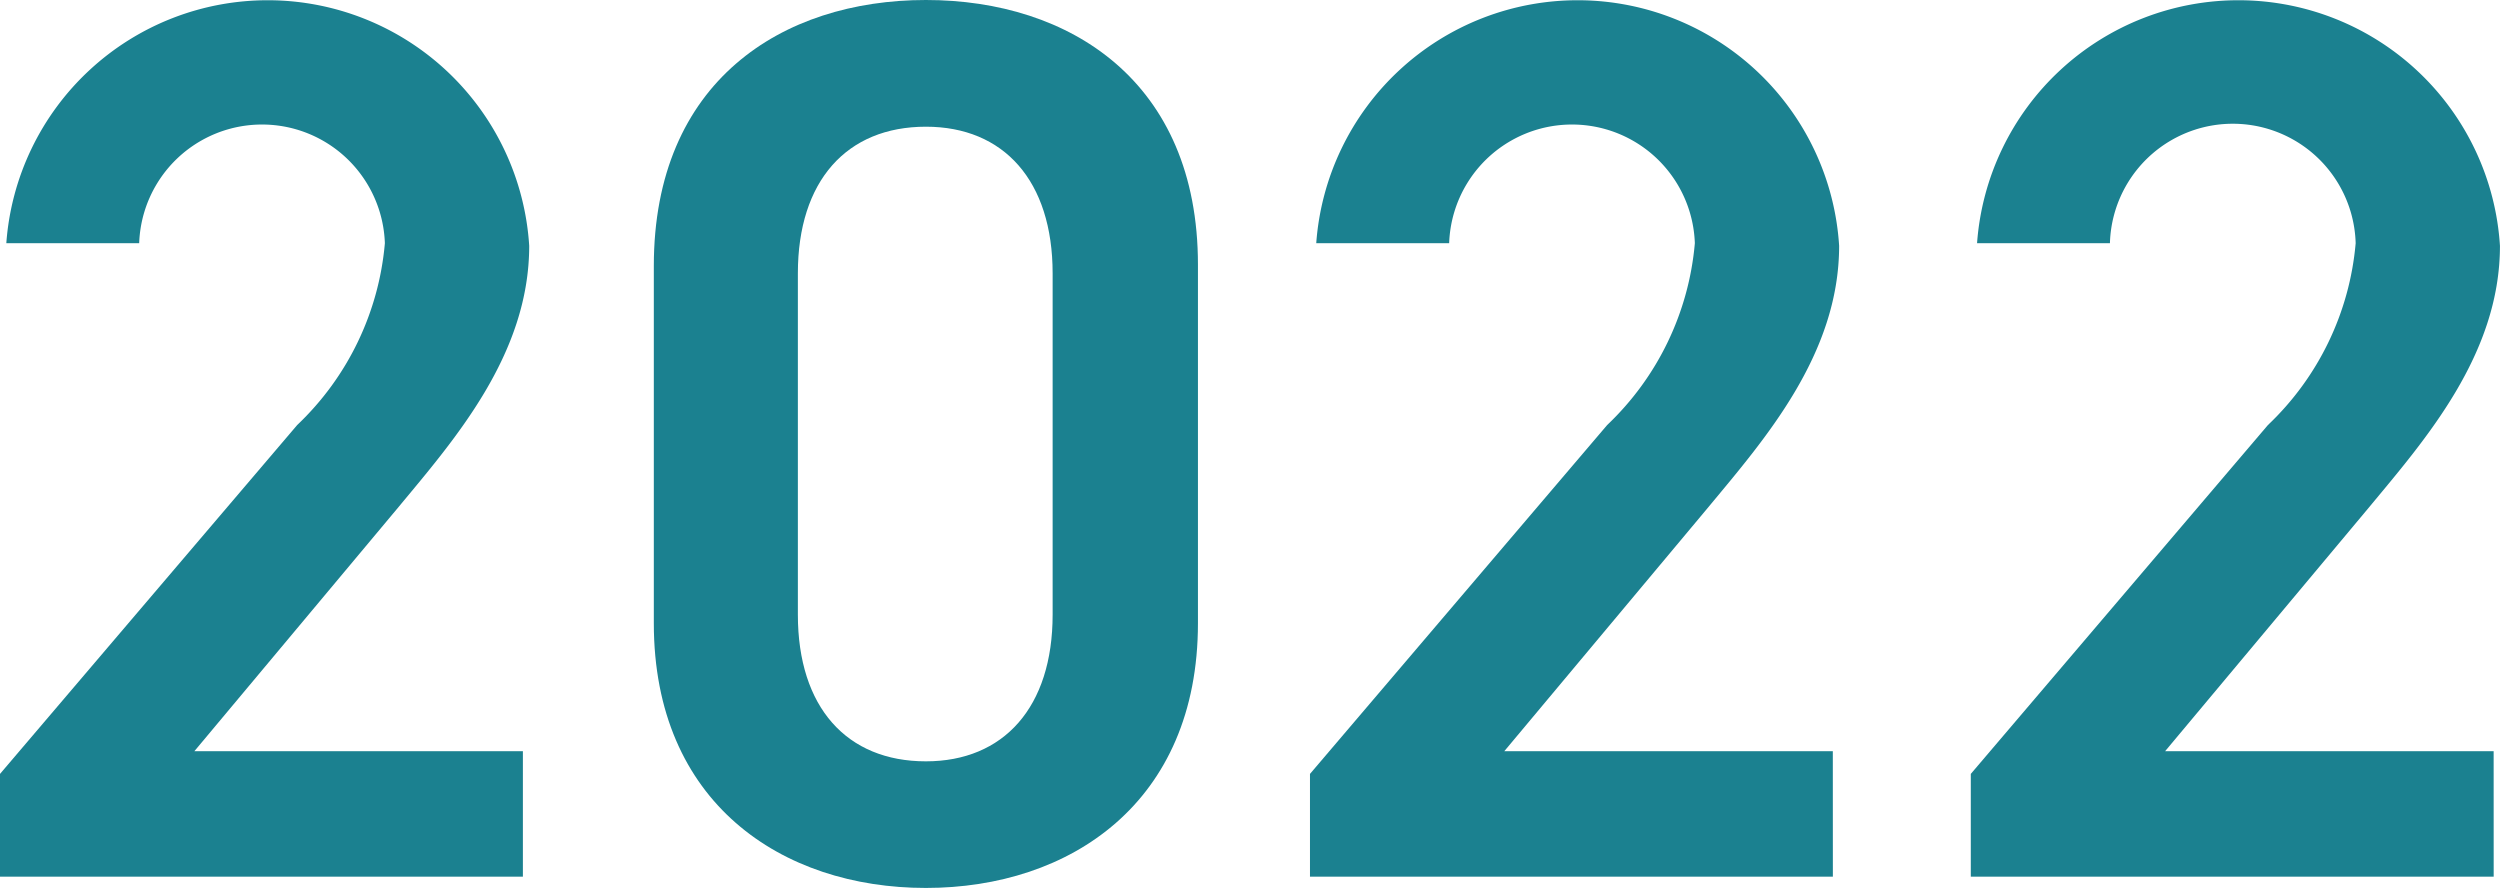
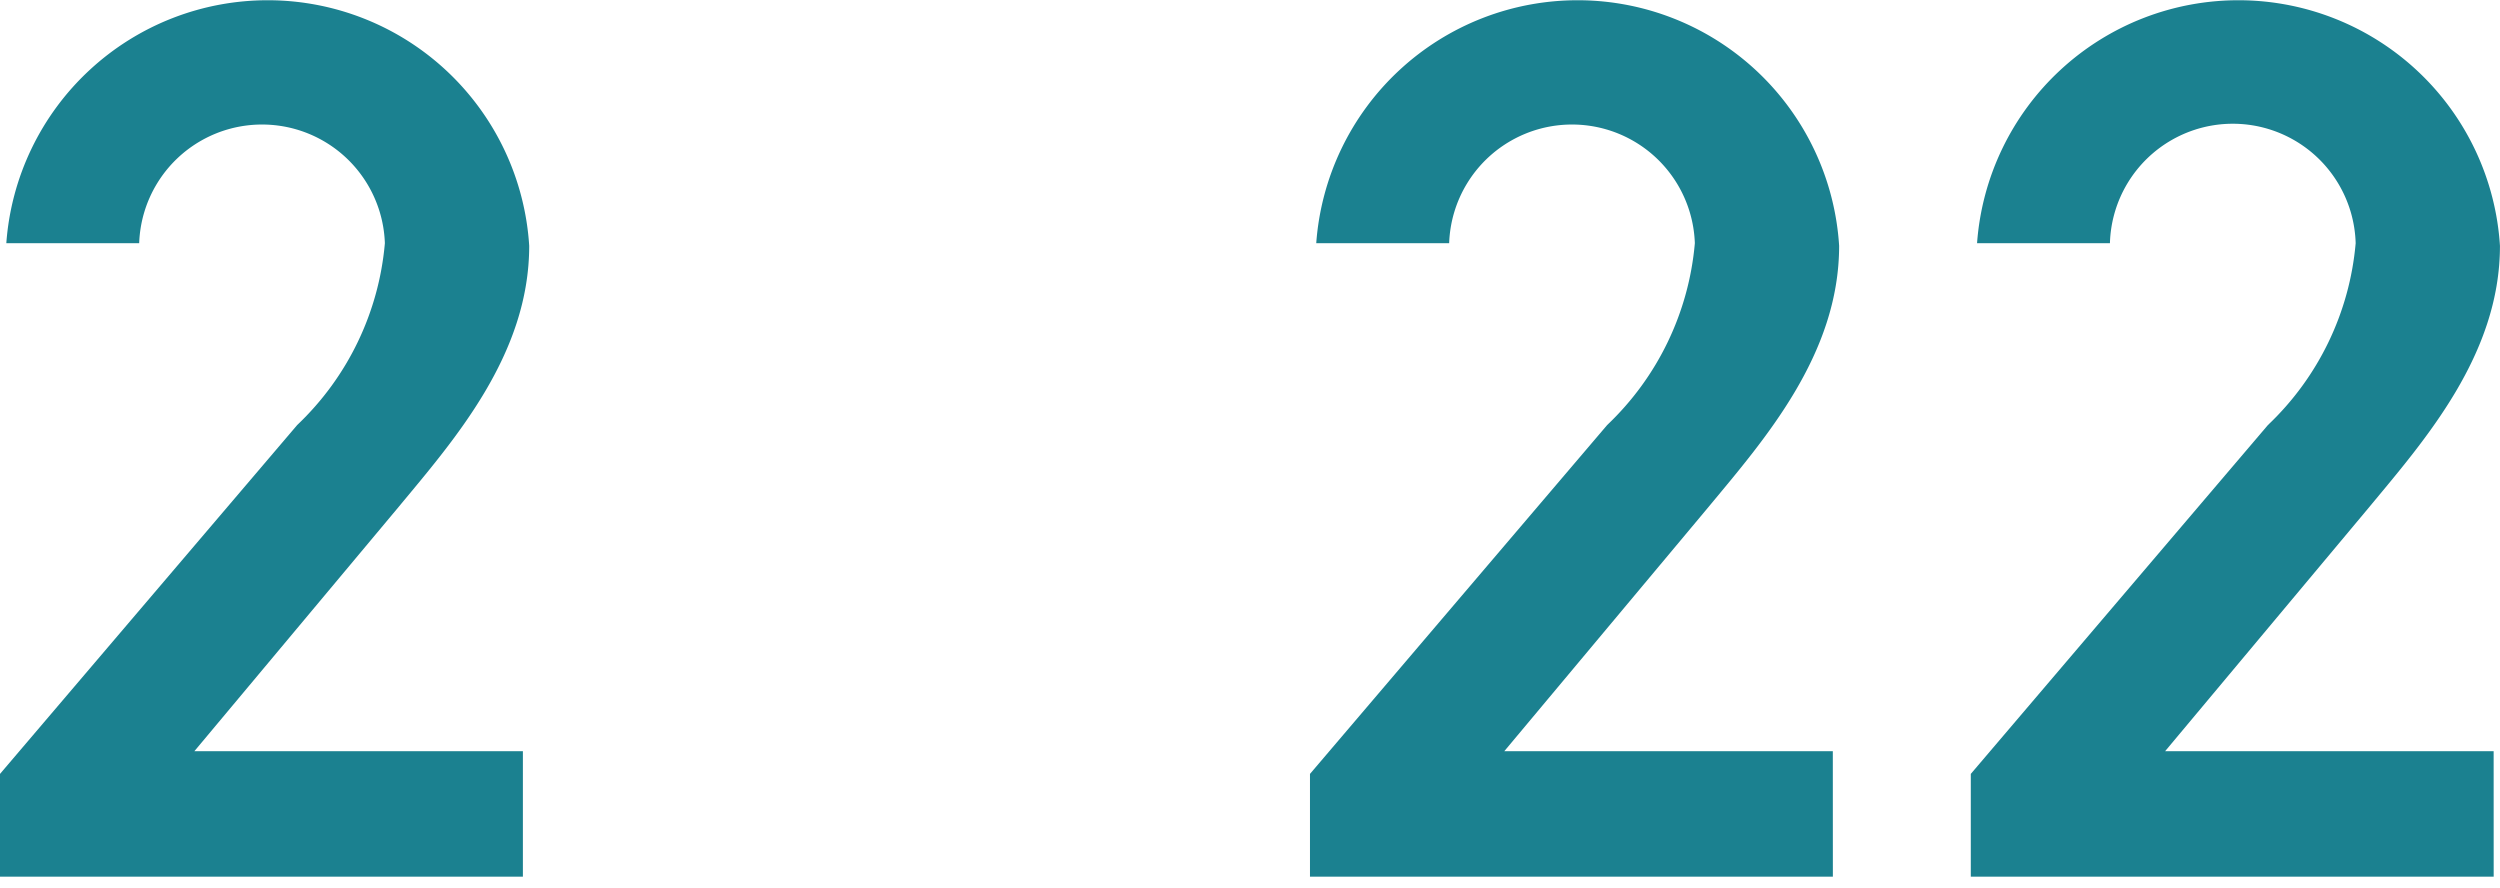
<svg xmlns="http://www.w3.org/2000/svg" width="51.459" height="18.277" viewBox="0 0 51.459 18.277">
  <g id="_2022" data-name="2022" transform="translate(0 -1292.357)">
    <path id="パス_56583" data-name="パス 56583" d="M265.815,548.932H255.052v-2.115l6.117-7.181a5.859,5.859,0,0,0,1.805-3.743,2.53,2.53,0,0,0-5.057,0h-2.735a5.394,5.394,0,0,1,10.763.054c0,2.245-1.55,4-2.684,5.37l-4.208,5.032h6.762Z" transform="translate(-255.052 761.47)" fill="#1b8190" />
-     <path id="パス_56584" data-name="パス 56584" d="M265.864,549.164c-2.968,0-5.6-1.754-5.6-5.448V536.36c0-3.794,2.635-5.473,5.6-5.473s5.6,1.679,5.6,5.447v7.382c0,3.694-2.635,5.448-5.6,5.448m0-15.669c-1.627,0-2.635,1.111-2.635,3.02v7.023c0,1.909,1.007,3.02,2.635,3.02,1.6,0,2.609-1.111,2.609-3.02v-7.023c0-1.909-1.007-3.02-2.609-3.02" transform="translate(-246.806 761.47)" fill="#1b8190" />
    <path id="パス_56585" data-name="パス 56585" d="M276.254,548.932H265.491v-2.115l6.117-7.181a5.859,5.859,0,0,0,1.805-3.743,2.53,2.53,0,0,0-5.057,0H265.62a5.394,5.394,0,0,1,10.763.054c0,2.245-1.55,4-2.684,5.37l-4.208,5.032h6.762Z" transform="translate(-238.527 761.47)" fill="#1b8190" />
    <path id="パス_56586" data-name="パス 56586" d="M281.52,548.932H270.757v-2.115l6.116-7.181a5.858,5.858,0,0,0,1.806-3.743,2.53,2.53,0,0,0-5.058,0h-2.735a5.394,5.394,0,0,1,10.763.054c0,2.245-1.55,4-2.684,5.37l-4.208,5.032h6.762Z" transform="translate(-230.191 761.47)" fill="#1b8190" />
  </g>
</svg>